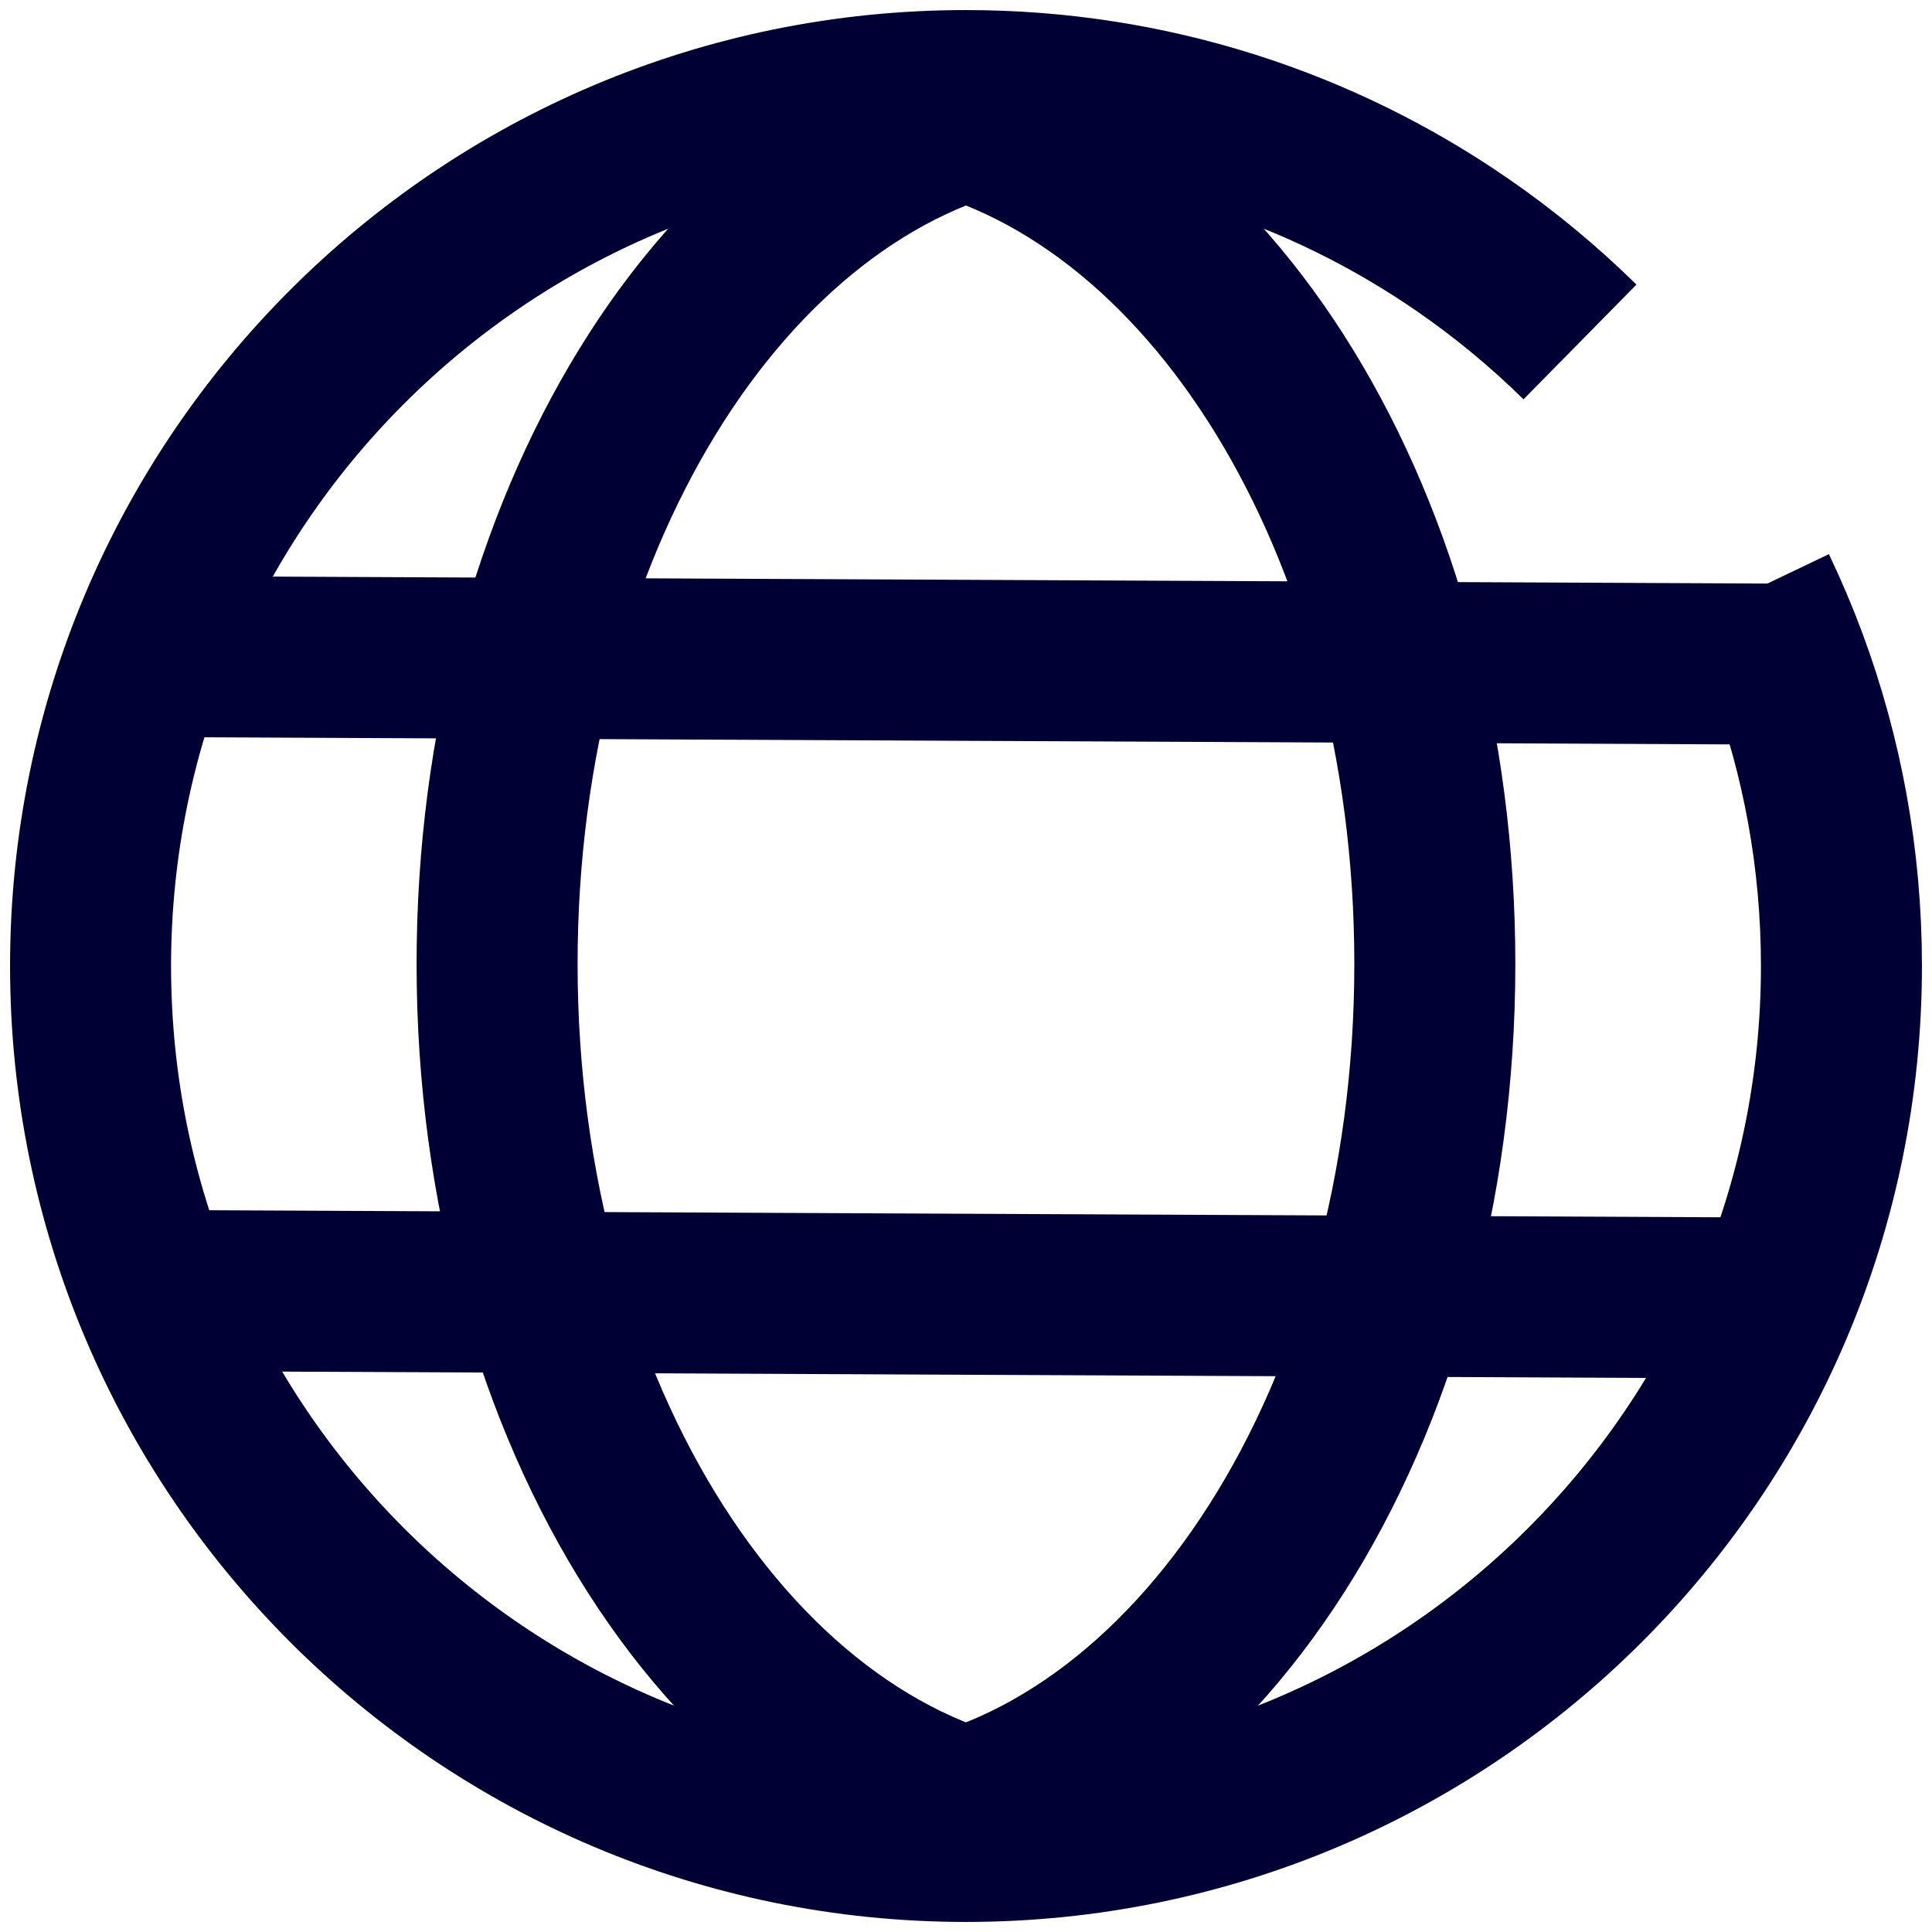
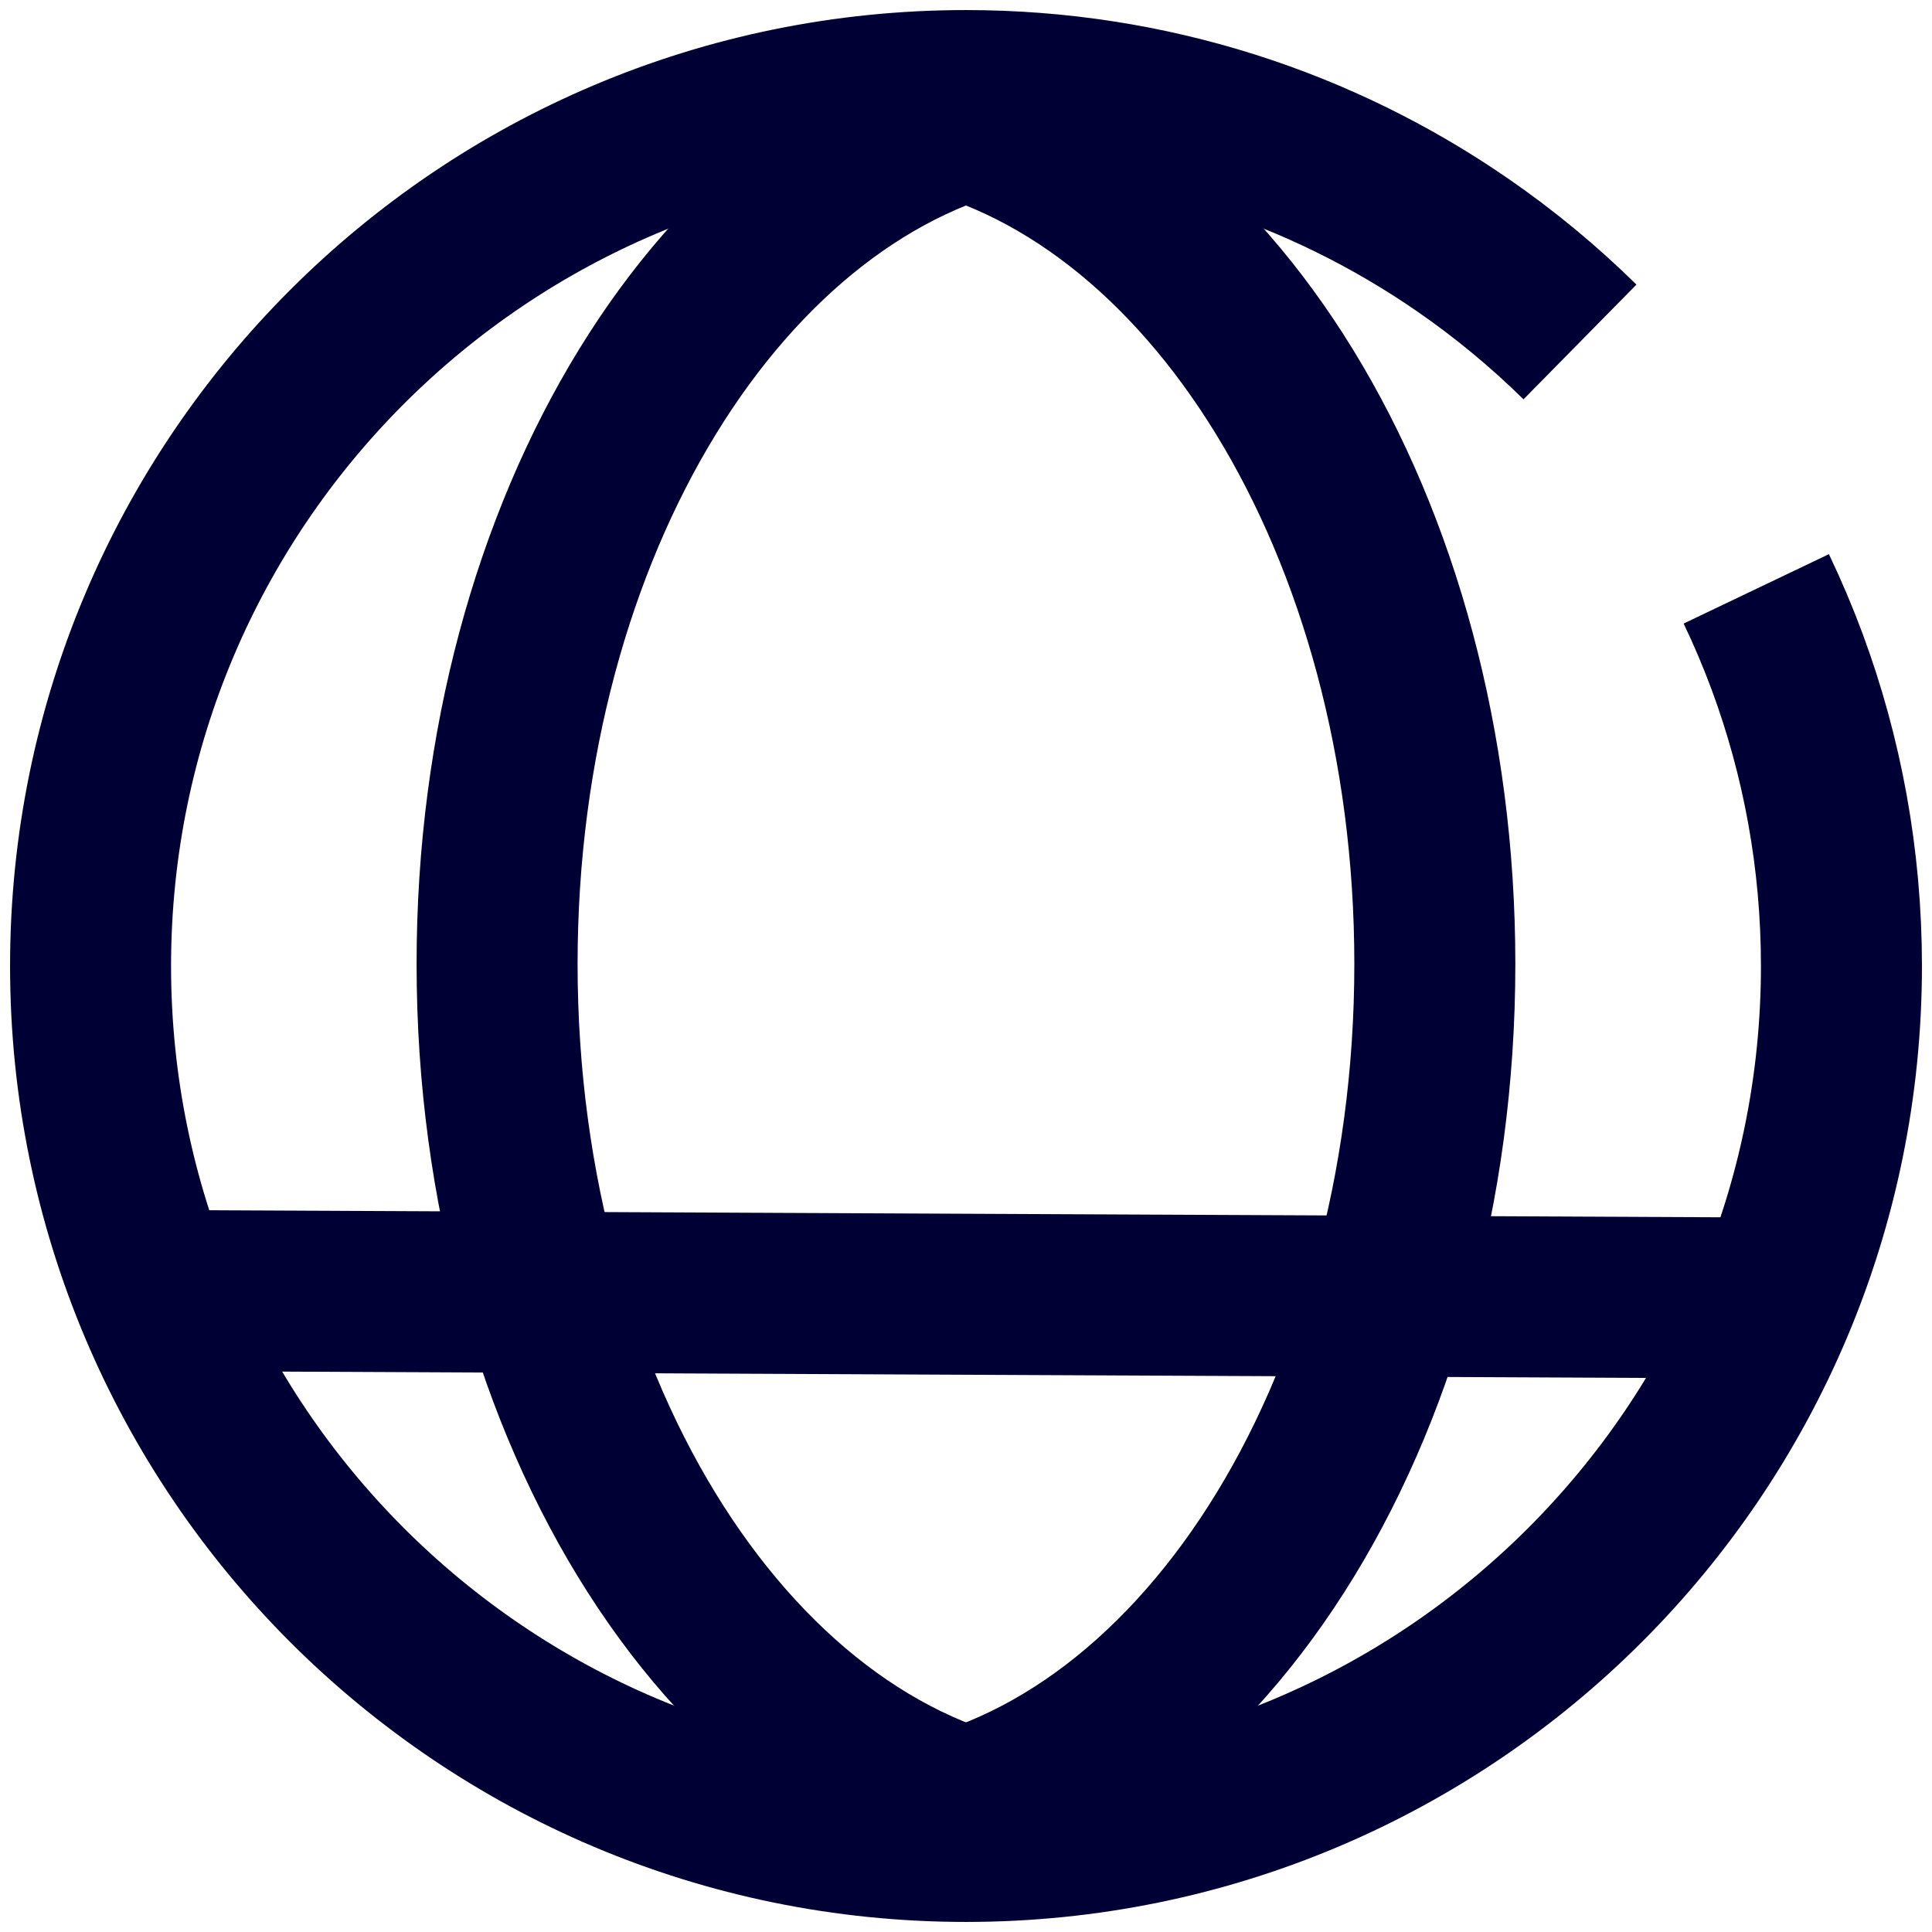
<svg xmlns="http://www.w3.org/2000/svg" width="24px" height="24px" viewBox="0 0 24 24" version="1.1">
  <title>Picto_F/24/defiscaliser</title>
  <g id="01-LP" stroke="none" stroke-width="1" fill="none" fill-rule="evenodd">
    <g id="1440-LP-02" transform="translate(-798, -1558)">
      <g id="Ados" transform="translate(0, 1180)">
        <g id="Picto_F/24/monde" transform="translate(798, 378)">
          <rect id="patouche" x="0" y="0" width="24" height="24" />
          <line x1="1.875" y1="16.031" x2="22.125" y2="16.125" id="Stroke-1-Copy-4" stroke="#010035" stroke-width="2" />
-           <line x1="1.875" y1="8.156" x2="22.125" y2="8.25" id="Stroke-1-Copy-5" stroke="#010035" stroke-width="2" />
          <g id="Group-17-Copy-2" transform="translate(6.175, 1.322)" stroke="#010035" stroke-width="2">
            <path d="M5.177,0 C8.831,0.706 11.649,5.206 11.649,10.652 C11.649,16.258 8.664,20.862 4.854,21.357" id="Stroke-7" />
            <path d="M6.472,0 C2.818,0.706 0,5.206 0,10.652 C0,16.258 2.985,20.862 6.795,21.357" id="Stroke-9" />
          </g>
          <path d="M19.627,4.248 C19.179,3.807 18.692,3.404 18.172,3.045 C16.419,1.834 14.292,1.125 12,1.125 C5.994,1.125 1.125,5.994 1.125,12 C1.125,18.006 5.994,22.875 12,22.875 C18.006,22.875 22.875,18.006 22.875,12 C22.875,10.669 22.636,9.395 22.199,8.216 C22.085,7.909 21.957,7.608 21.817,7.315" id="Path" stroke="#010035" stroke-width="2" />
        </g>
      </g>
    </g>
  </g>
</svg>